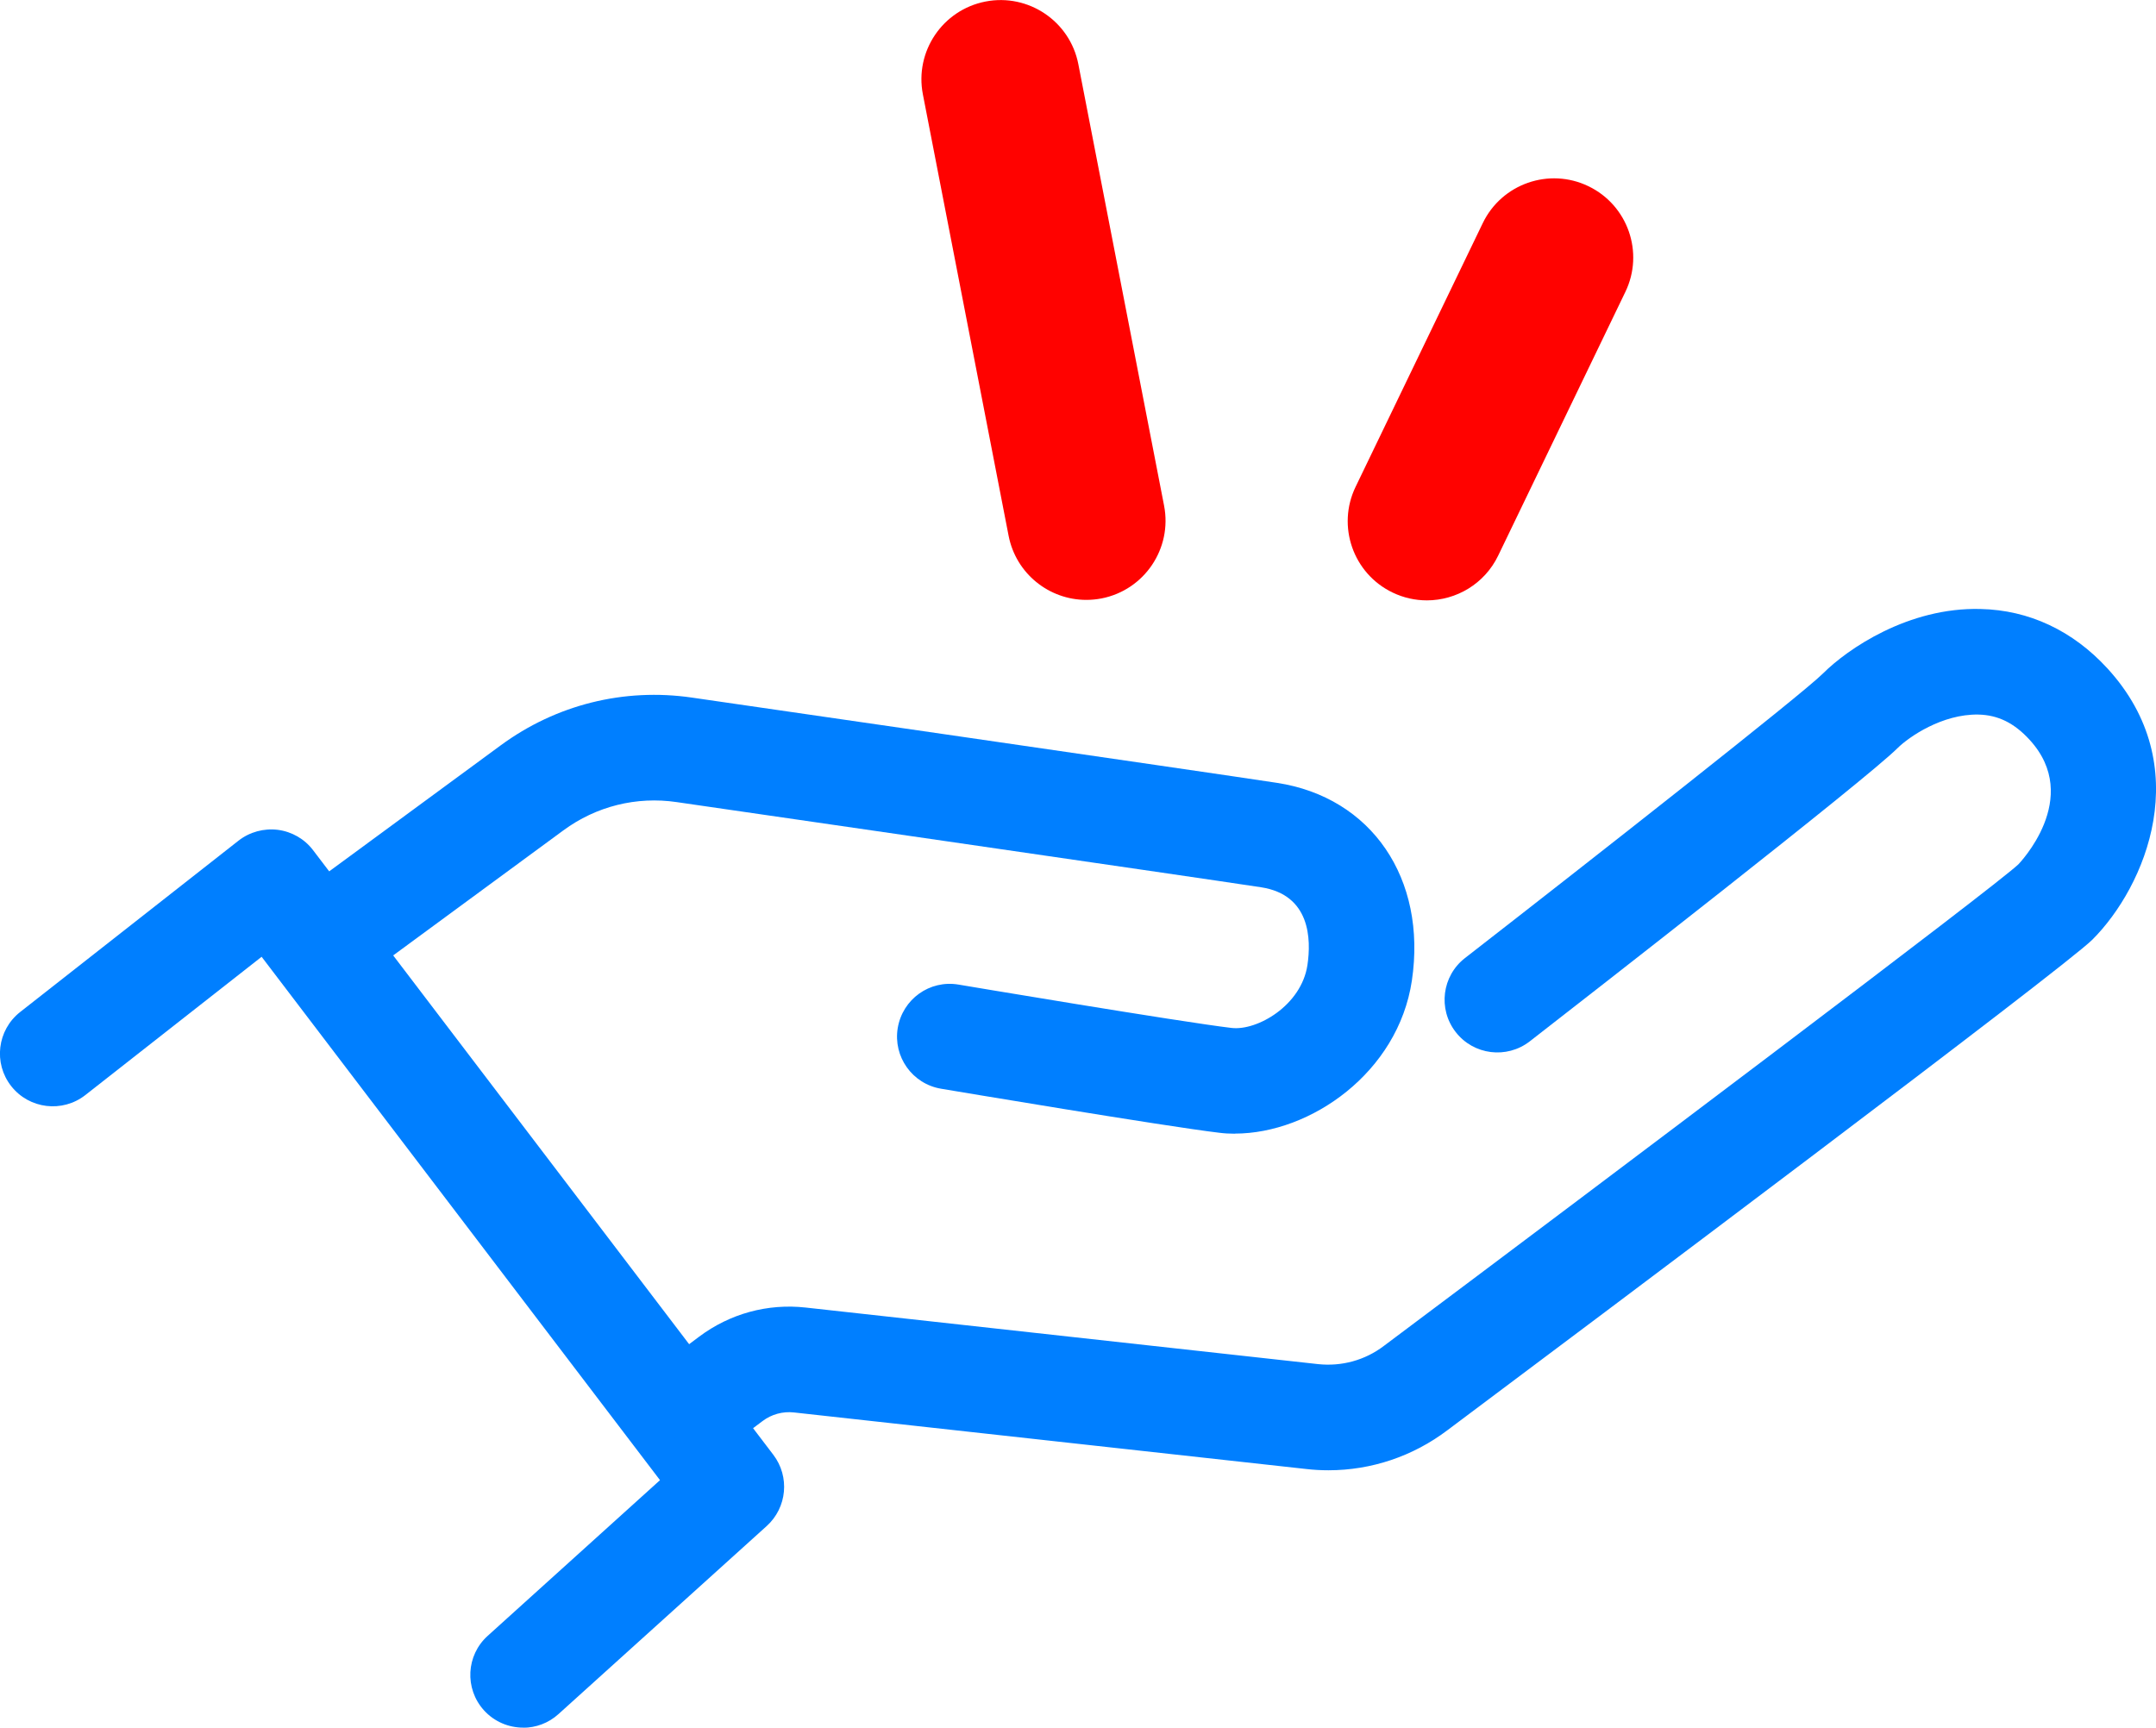
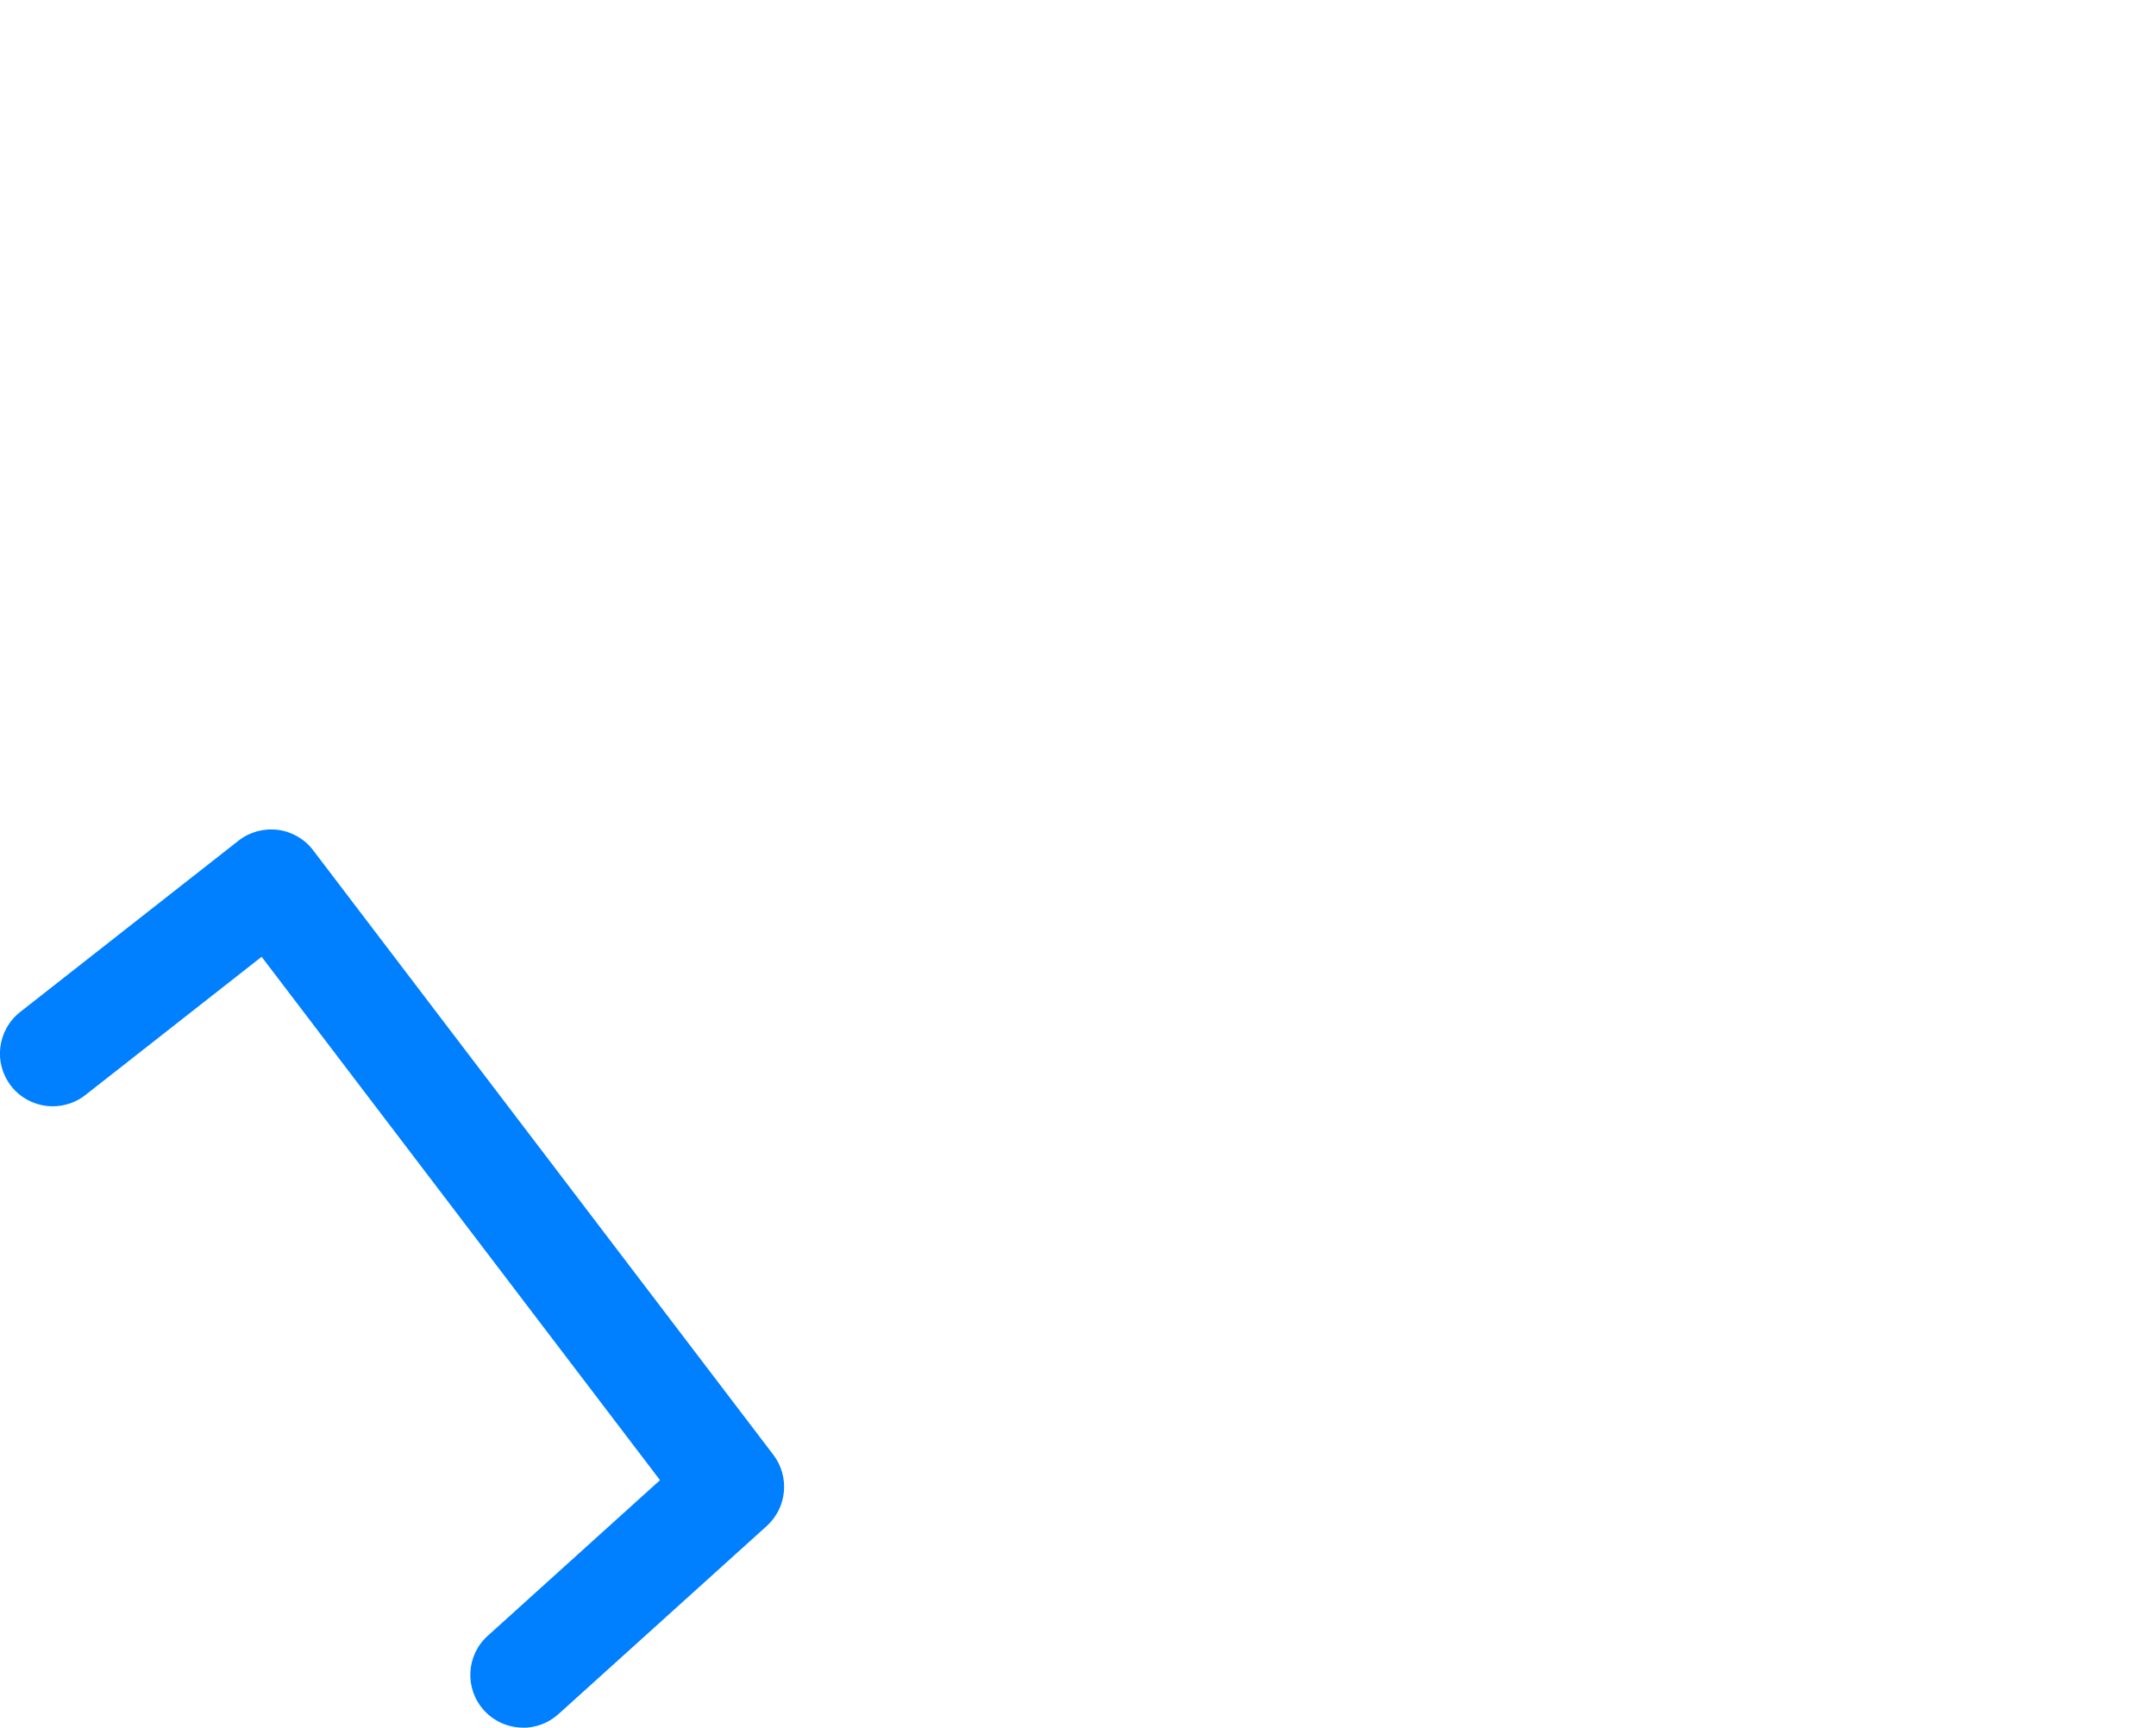
<svg xmlns="http://www.w3.org/2000/svg" viewBox="0 0 224.81 180.17" data-name="Layer 2" id="Layer_2">
  <defs>
    <style>
      .cls-1 {
        fill: #ff0200;
      }

      .cls-2 {
        fill: #007fff;
      }
    </style>
  </defs>
  <g data-name="Layer 7" id="Layer_7">
    <g>
-       <path d="M113.27,62.56c-3.88,0-7.33-2.74-8.1-6.68l-8.94-46.04c-.87-4.48,2.06-8.81,6.53-9.68,4.46-.87,8.81,2.05,9.68,6.53l8.94,46.04c.87,4.48-2.06,8.81-6.53,9.68-.53.1-1.06.15-1.58.15Z" class="cls-1" />
-       <path d="M148.78,62.61c-1.2,0-2.42-.26-3.58-.82-4.11-1.98-5.83-6.92-3.85-11.02l13.26-27.5c1.98-4.11,6.92-5.83,11.02-3.85,4.11,1.98,5.83,6.92,3.85,11.02l-13.26,27.5c-1.42,2.95-4.37,4.67-7.44,4.67Z" class="cls-1" />
      <path d="M54.55,180.17c-1.5,0-3-.61-4.09-1.81-2.04-2.26-1.86-5.74.4-7.77l17.96-16.23-41.54-54.58-18.38,14.42c-2.39,1.87-5.85,1.46-7.73-.93-1.88-2.39-1.46-5.85.93-7.73l22.77-17.87c1.16-.91,2.65-1.31,4.1-1.13,1.46.19,2.79.95,3.68,2.13l47.99,63.05c1.73,2.28,1.43,5.5-.69,7.42l-21.72,19.62c-1.05.95-2.37,1.42-3.69,1.42Z" class="cls-2" />
-       <path d="M128.76,118.23c-.56,0-1.1-.03-1.64-.1-5.59-.66-28.04-4.43-28.99-4.59-3-.5-5.02-3.34-4.52-6.34.51-3,3.32-5.03,6.34-4.52.23.04,23.13,3.89,28.46,4.52,2.68.32,7.29-2.35,7.92-6.56.4-2.69.31-7.32-4.84-8.11-7.21-1.1-60.38-8.8-60.92-8.88-4.2-.62-8.41.43-11.83,2.95l-21.95,16.13c-2.45,1.8-5.89,1.28-7.7-1.17s-1.27-5.9,1.17-7.7l21.95-16.13c5.77-4.24,12.84-6.01,19.94-4.98.53.08,53.74,7.78,60.99,8.89,9.87,1.5,15.66,9.98,14.08,20.62-1.43,9.59-10.56,15.96-18.46,15.96Z" class="cls-2" />
-       <path d="M138.51,153.33c-.76,0-1.52-.04-2.29-.13l-53.43-5.9c-1.17-.13-2.34.19-3.28.9l-2.39,1.8c-2.44,1.83-5.88,1.33-7.71-1.1-1.82-2.43-1.33-5.88,1.1-7.71l2.4-1.8c3.2-2.39,7.12-3.47,11.1-3.03l53.43,5.9c2.45.26,4.89-.4,6.86-1.9,24.13-18.07,63.39-47.65,66.15-50.21.01-.02,6.77-6.91,1.18-13-1.6-1.75-3.3-2.59-5.35-2.63-3.76-.07-7.24,2.33-8.42,3.5-3.3,3.3-32.52,26.05-38.35,30.58-2.4,1.86-5.86,1.43-7.72-.97-1.87-2.4-1.43-5.86.97-7.72,13.28-10.32,35.15-27.5,37.32-29.67,2.57-2.57,8.92-6.93,16.44-6.73,5.04.11,9.61,2.25,13.23,6.2,9.3,10.15,3.98,22.73-1.57,28.28-2.95,2.95-52.22,39.91-67.25,51.16-3.59,2.72-7.93,4.18-12.41,4.18Z" class="cls-2" />
    </g>
  </g>
</svg>